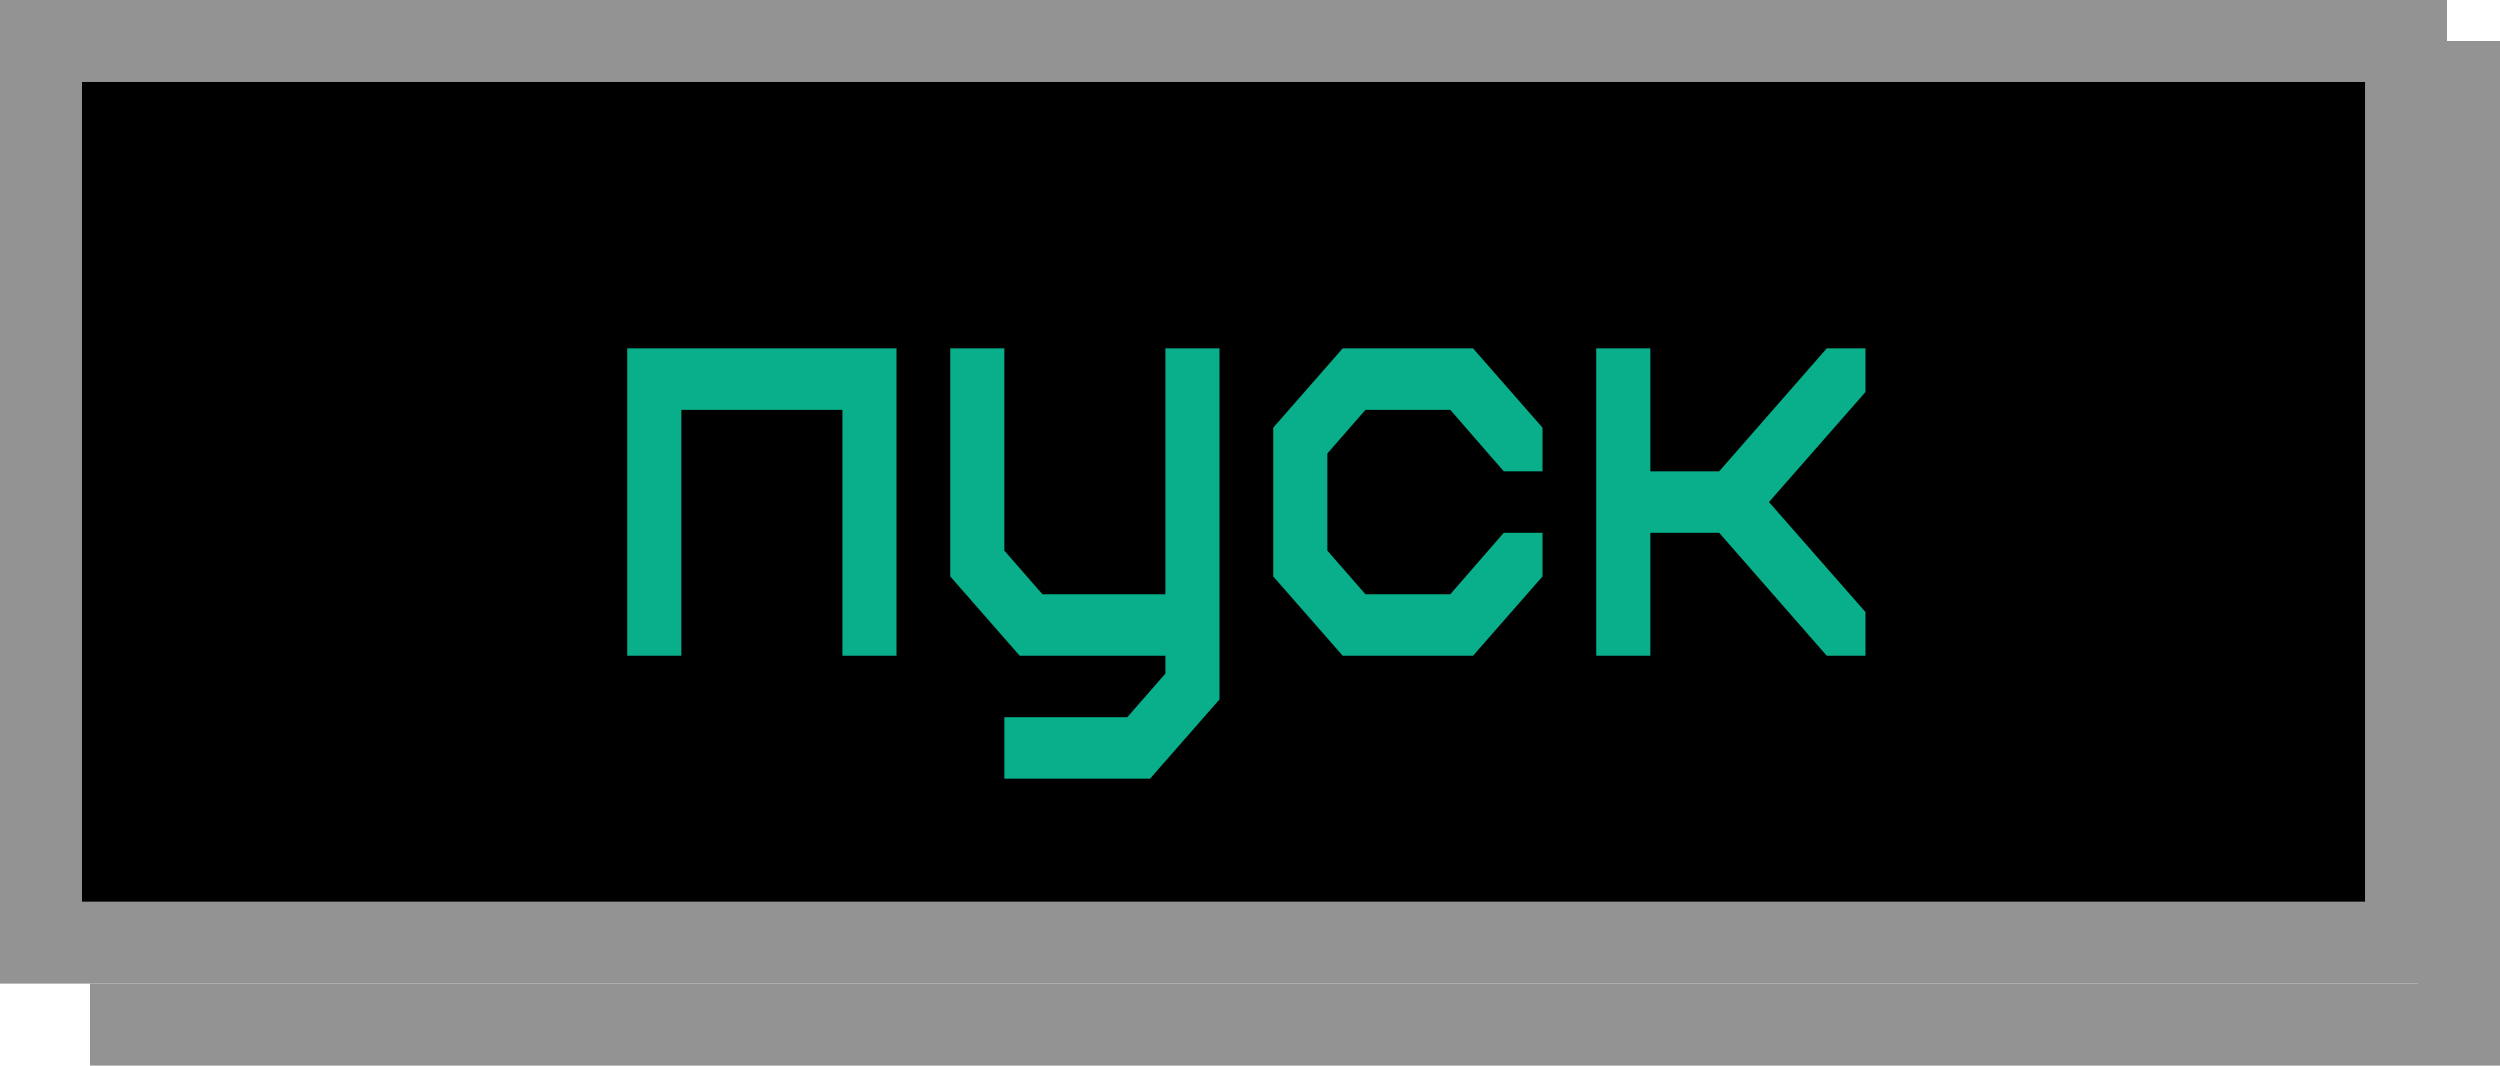
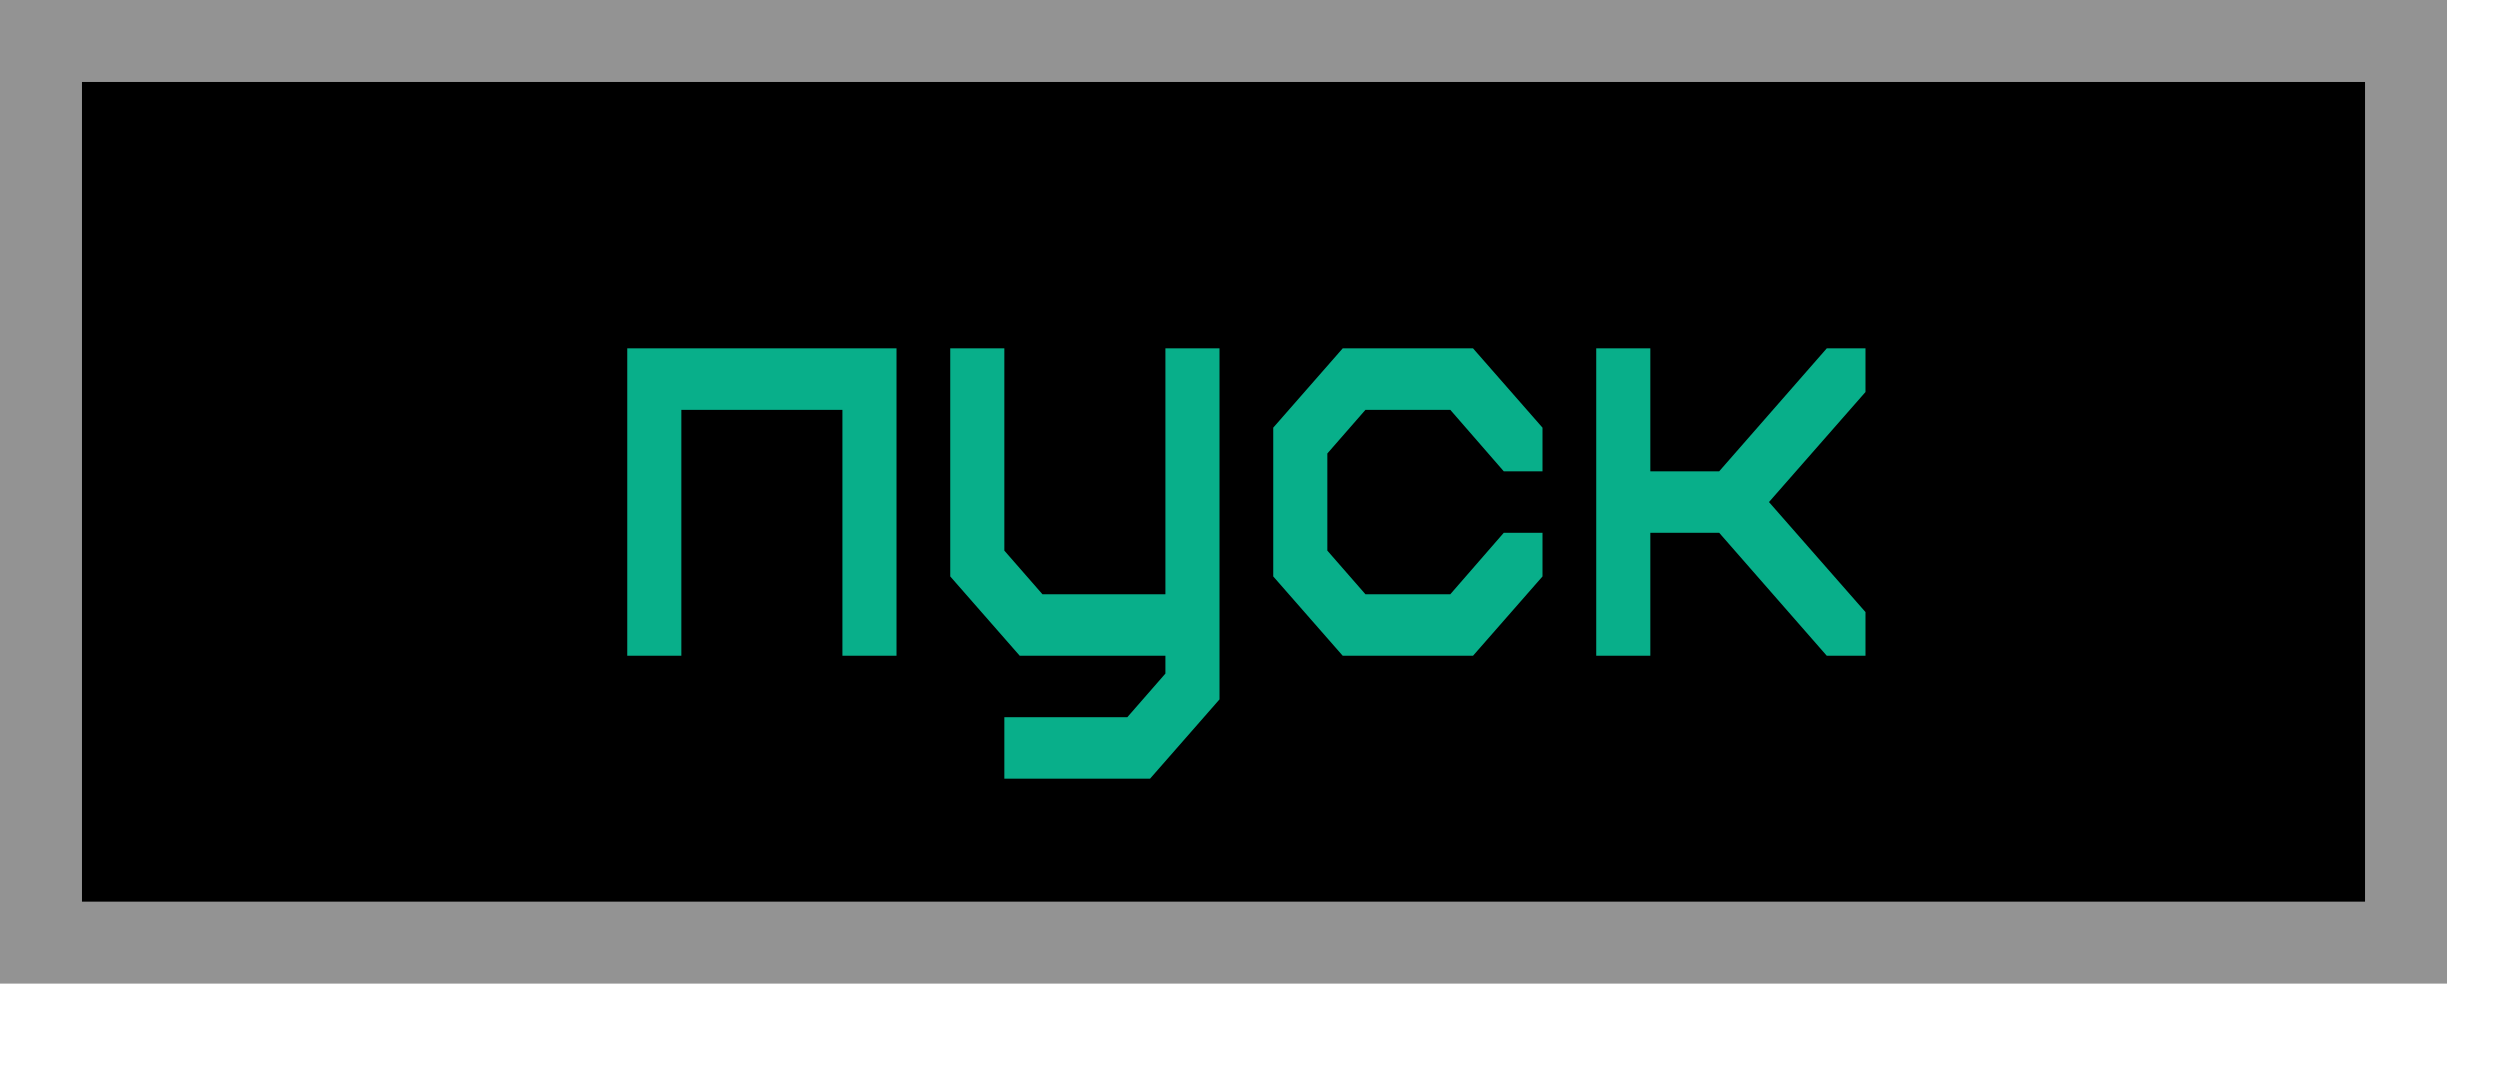
<svg xmlns="http://www.w3.org/2000/svg" width="61" height="26" viewBox="0 0 61 26" fill="none">
  <rect x="1" y="1" width="57.707" height="22" fill="black" stroke="#939393" stroke-width="2" />
-   <path d="M60 1V25H2.195" stroke="#939393" stroke-width="2" />
  <path d="M15.305 8.5V16H16.625V10H20.555V16H21.875V8.5H15.305ZM23.186 8.5V14.065L24.881 16H28.436V16.435L27.506 17.5H24.506V19H28.061L29.756 17.065V8.5H28.436V14.5H25.436L24.506 13.435V8.5H23.186ZM31.067 10.435V14.065L32.762 16H35.942L37.637 14.065V13H36.692L35.387 14.5H33.317L32.387 13.435V11.065L33.317 10H35.387L36.692 11.5H37.637V10.435L35.942 8.5H32.762L31.067 10.435ZM38.948 8.5V16H40.268V13H41.948L44.573 16H45.518V14.935L43.163 12.25L45.518 9.565V8.5H44.573L41.948 11.5H40.268V8.5H38.948Z" fill="#08AF8A" />
</svg>